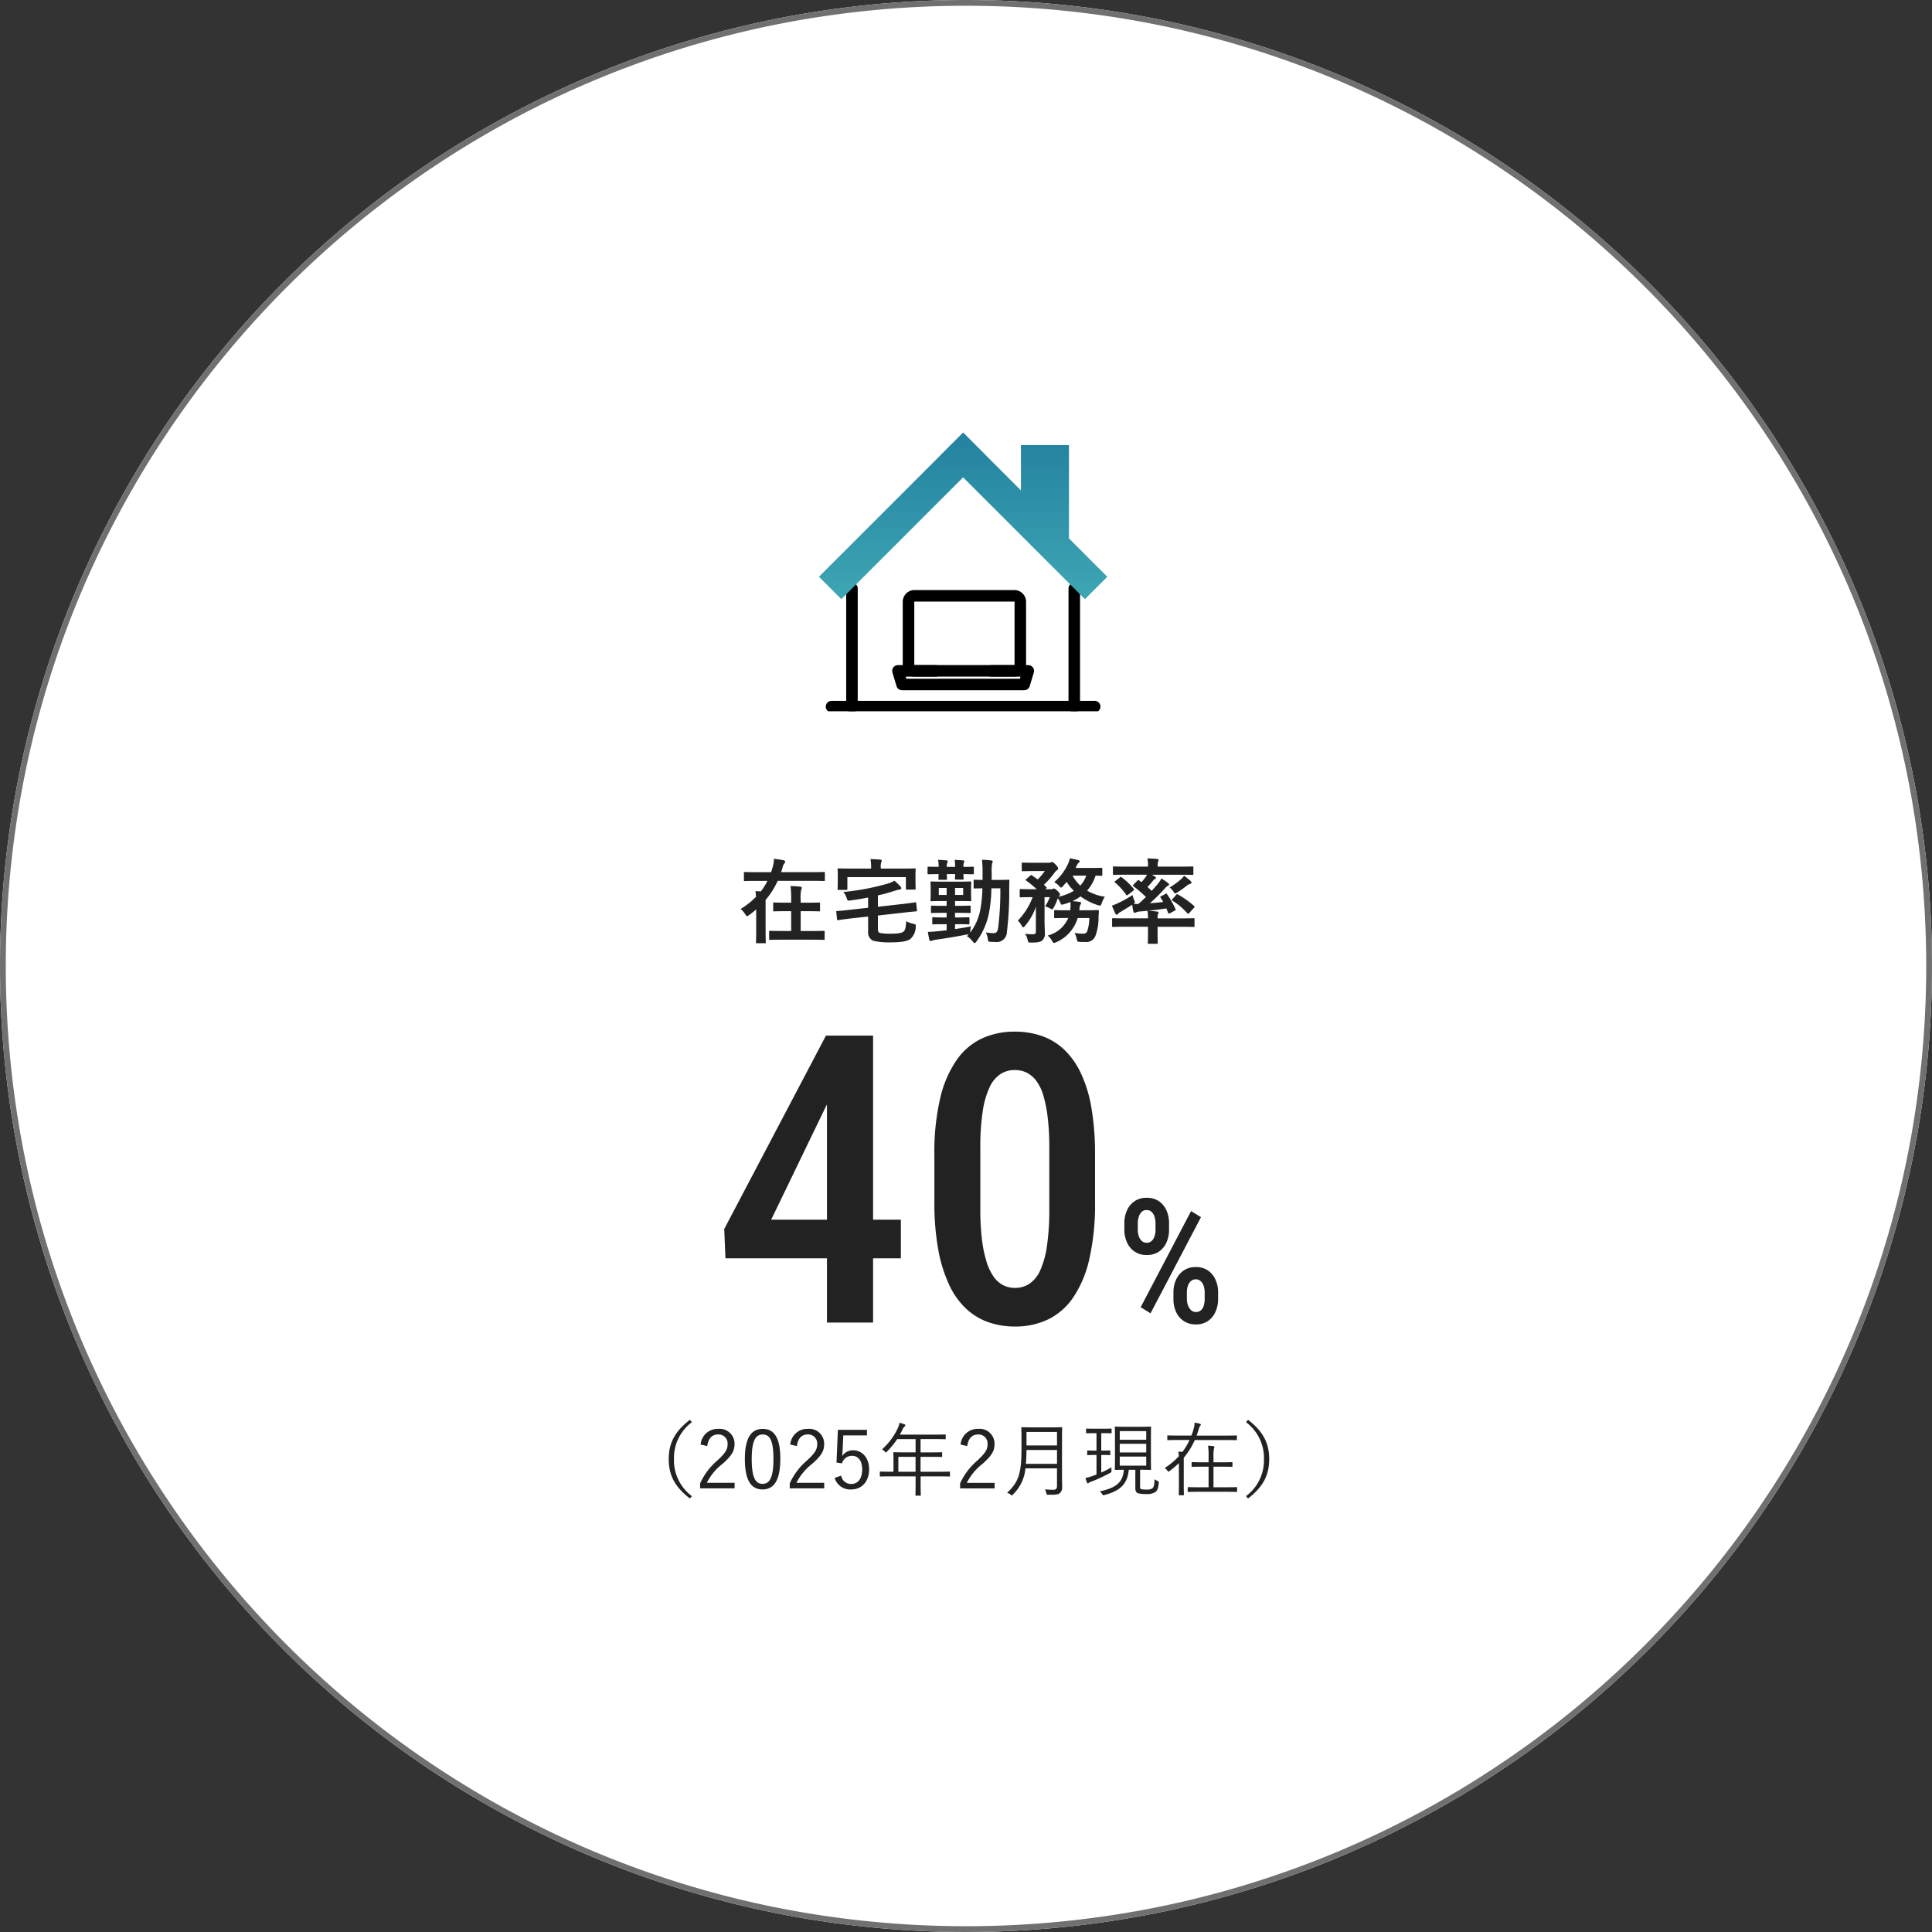
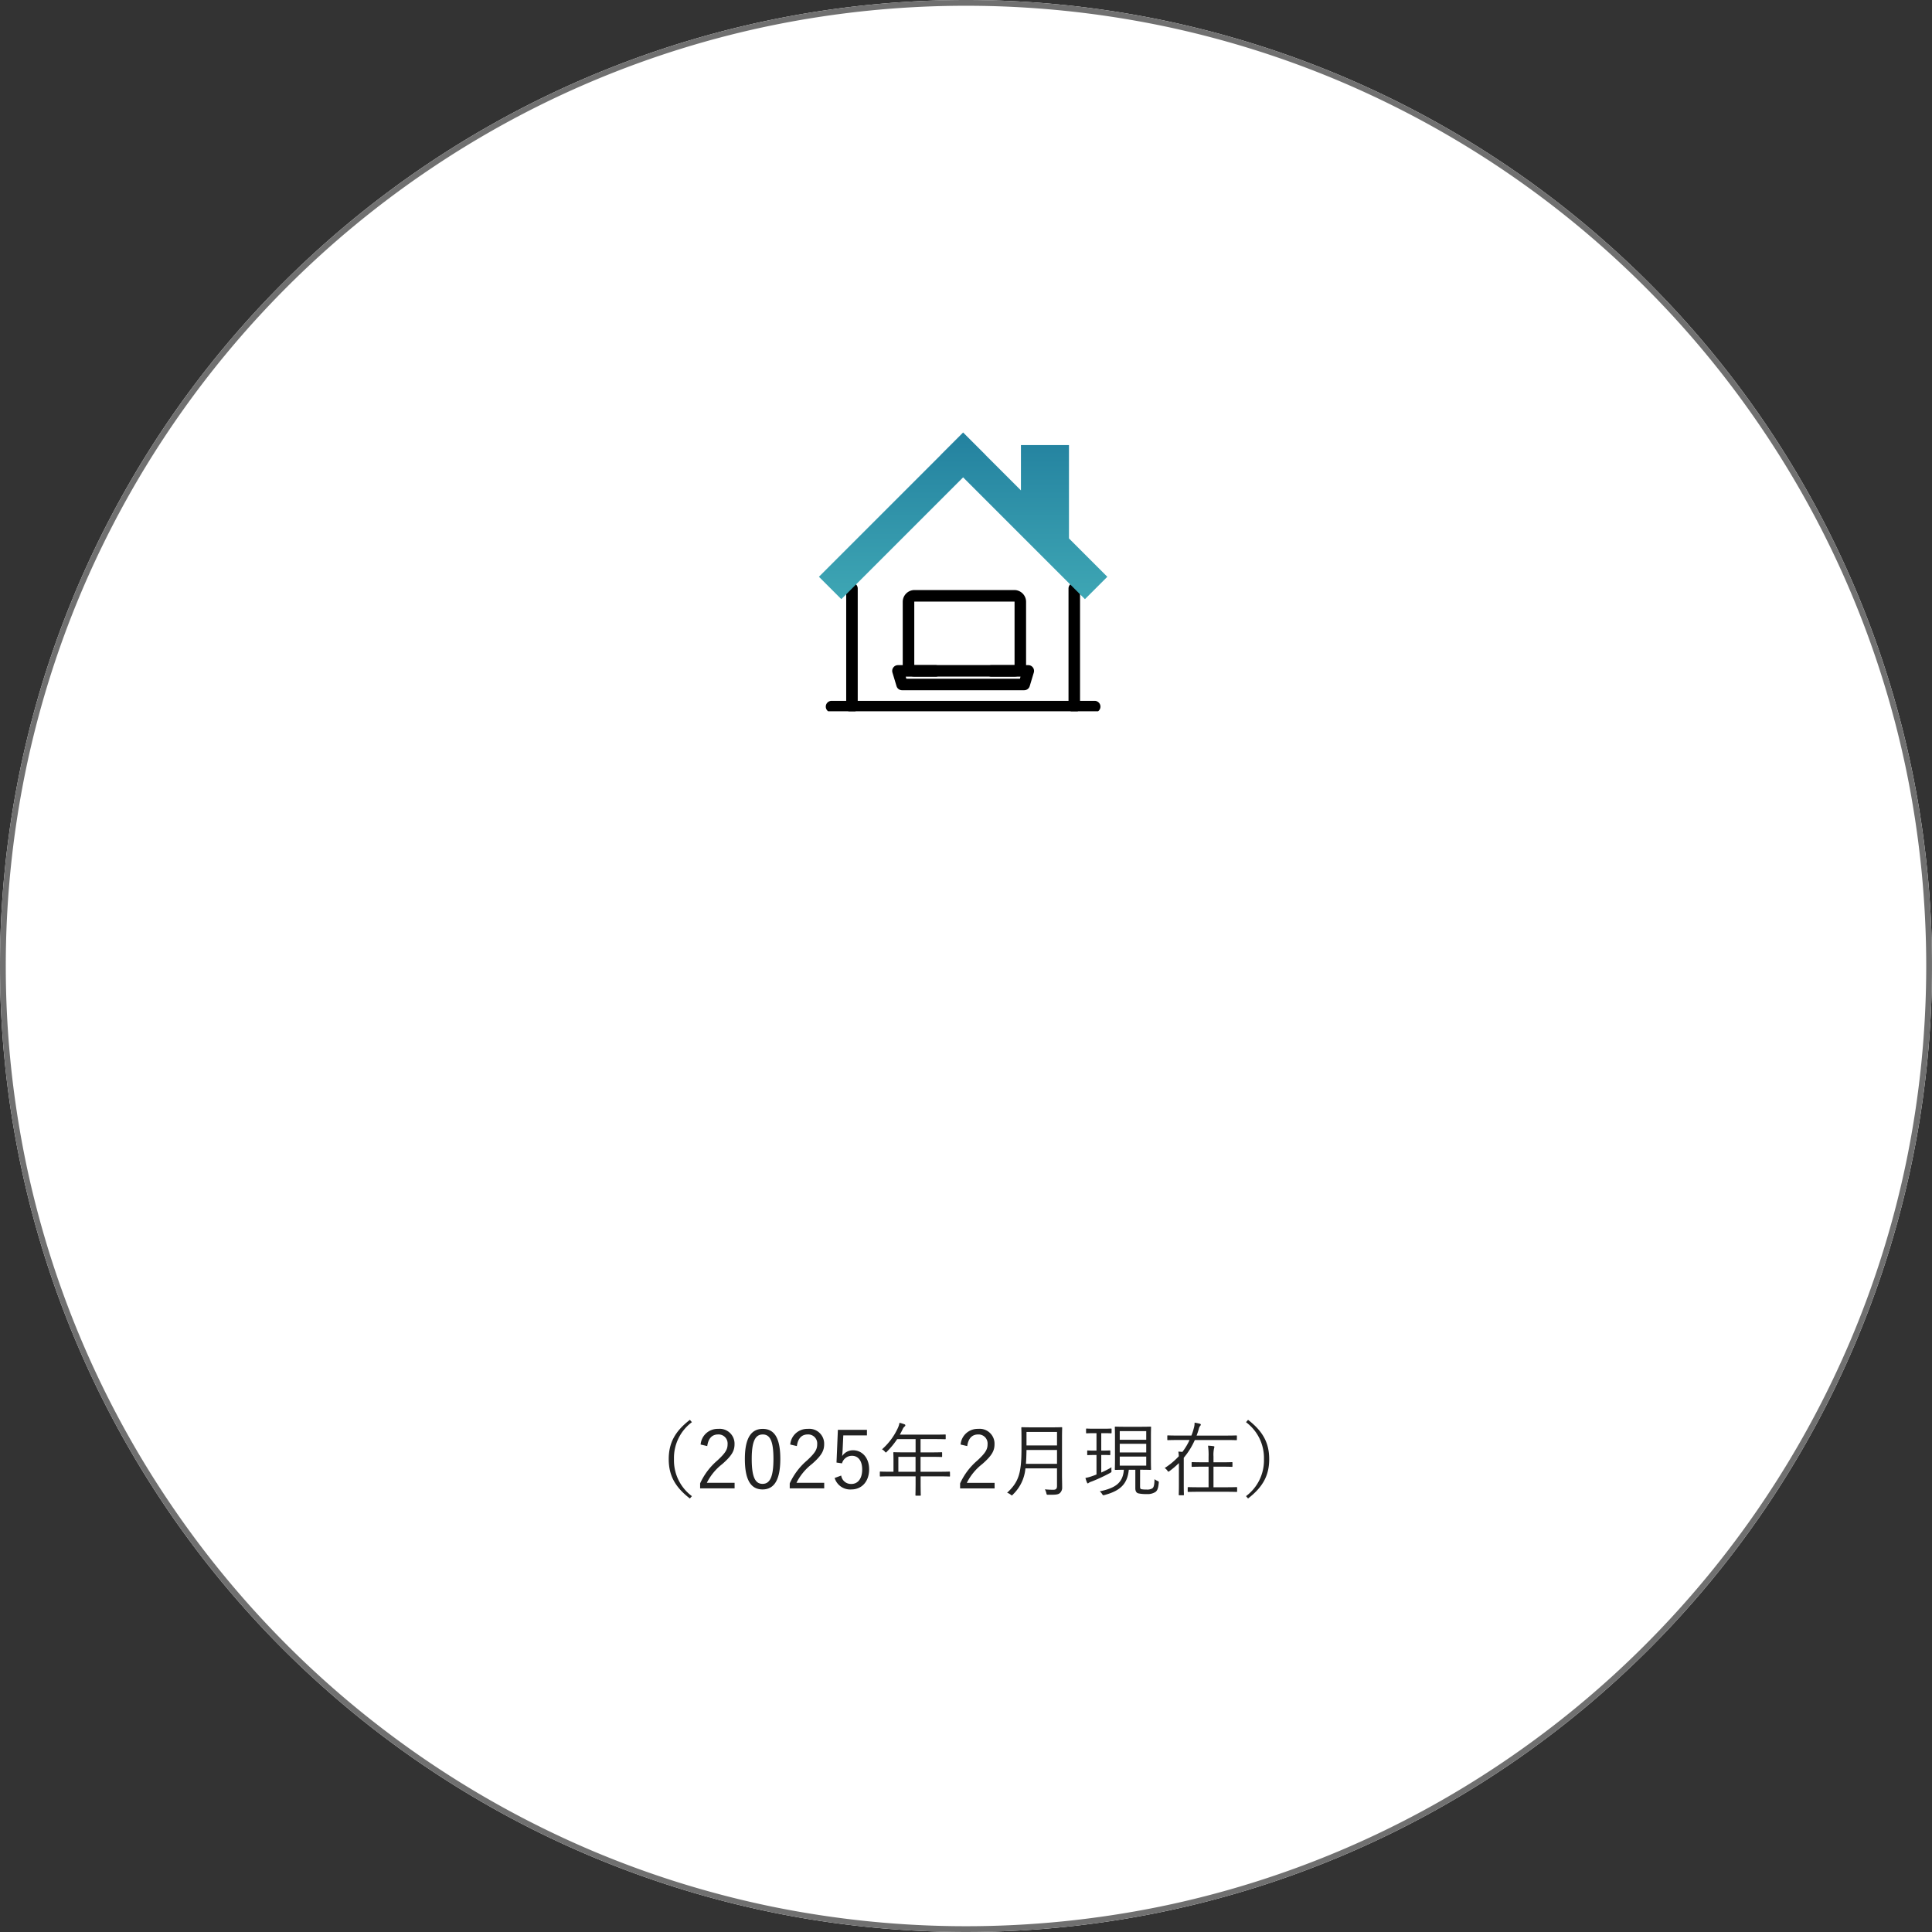
<svg xmlns="http://www.w3.org/2000/svg" width="335" height="335" viewBox="0 0 335 335">
  <rect x="0" y="0" width="335" height="335" fill="#333333" stroke="none" />
  <defs>
    <clipPath id="clip-path">
      <rect id="長方形_14556" data-name="長方形 14556" width="50.002" height="48.33" fill="none" />
    </clipPath>
    <linearGradient id="linear-gradient" x1="0.5" x2="0.5" y2="1" gradientUnits="objectBoundingBox">
      <stop offset="0" stop-color="#23819f" />
      <stop offset="1" stop-color="#3ea6b4" />
    </linearGradient>
  </defs>
  <g id="グループ_197571" data-name="グループ 197571" transform="translate(-4011.17 -1392)">
    <path id="パス_134989" data-name="パス 134989" d="M167.5,0A167.5,167.5,0,1,1,0,167.5,167.5,167.5,0,0,1,167.5,0Z" transform="translate(4011.17 1392)" fill="#fff" />
    <path id="パス_134989_-_アウトライン" data-name="パス 134989 - アウトライン" d="M167.5,1a167.735,167.735,0,0,0-33.557,3.383A165.583,165.583,0,0,0,74.409,29.435a166.989,166.989,0,0,0-60.325,73.256,165.652,165.652,0,0,0-9.7,31.252,168.132,168.132,0,0,0,0,67.113,165.584,165.584,0,0,0,25.052,59.534,166.989,166.989,0,0,0,73.256,60.325,165.654,165.654,0,0,0,31.252,9.7,168.132,168.132,0,0,0,67.113,0,165.582,165.582,0,0,0,59.534-25.052,166.989,166.989,0,0,0,60.325-73.256,165.654,165.654,0,0,0,9.7-31.252,168.132,168.132,0,0,0,0-67.113,165.582,165.582,0,0,0-25.052-59.534,166.988,166.988,0,0,0-73.256-60.325,165.652,165.652,0,0,0-31.252-9.7A167.735,167.735,0,0,0,167.5,1m0-1A167.5,167.5,0,1,1,0,167.5,167.5,167.5,0,0,1,167.5,0Z" transform="translate(4011.17 1392)" fill="#707070" />
    <path id="パス_134994" data-name="パス 134994" d="M-48.377-12.138c-2.646,2.03-3.668,4.088-3.668,6.818S-51.023-.532-48.377,1.5l.35-.406A7.726,7.726,0,0,1-51.135-5.32a7.726,7.726,0,0,1,3.108-6.412Zm3.01,4.55c.182-1.344.854-2.016,1.876-2.016a1.565,1.565,0,0,1,1.652,1.68c0,.9-.322,1.484-1.764,2.828a11.41,11.41,0,0,0-3,3.976v.868h5.978v-.966h-4.816A9.563,9.563,0,0,1-42.749-4.48c1.694-1.484,2.114-2.324,2.114-3.444a2.576,2.576,0,0,0-2.842-2.646,2.95,2.95,0,0,0-3.038,2.716Zm9.618-2.982c-1.96,0-3.094,1.526-3.094,5.222S-37.765-.07-35.777-.07s3.08-1.6,3.08-5.306S-33.789-10.57-35.749-10.57Zm0,.966c1.26,0,1.862,1.106,1.862,4.242s-.616,4.326-1.89,4.326-1.876-1.19-1.876-4.326S-36.995-9.6-35.749-9.6Zm5.922,2.016c.182-1.344.854-2.016,1.876-2.016A1.565,1.565,0,0,1-26.3-7.924c0,.9-.322,1.484-1.764,2.828a11.41,11.41,0,0,0-3,3.976v.868h5.978v-.966H-29.9A9.563,9.563,0,0,1-27.209-4.48c1.694-1.484,2.114-2.324,2.114-3.444a2.576,2.576,0,0,0-2.842-2.646,2.95,2.95,0,0,0-3.038,2.716ZM-17.675-10.4h-5.04l-.238,5.67.952.14a1.789,1.789,0,0,1,1.722-1.316c1.092,0,1.778.868,1.778,2.38,0,1.582-.742,2.506-1.876,2.506a1.71,1.71,0,0,1-1.764-1.456l-1.134.42A2.809,2.809,0,0,0-20.363-.07c1.722,0,3.066-1.3,3.066-3.5,0-1.988-1.218-3.29-2.786-3.29a2.233,2.233,0,0,0-1.89,1.008c.028-.35.07-.8.084-1.162l.112-2.422h4.1Zm14.392,7.35c0-.1-.014-.112-.112-.112-.07,0-.518.028-1.834.028h-3.15v-2.59h1.694c1.4,0,1.862.028,1.946.028s.1-.014.1-.112v-.6c0-.1-.014-.112-.1-.112s-.546.028-1.946.028H-8.379v-2.31h2.3c1.4,0,1.876.028,1.946.028.1,0,.112-.014.112-.112v-.6c0-.1-.014-.112-.112-.112-.07,0-.546.028-1.946.028h-5.894c.168-.294.322-.6.476-.91a1.248,1.248,0,0,1,.35-.5c.084-.07.126-.112.126-.2a.189.189,0,0,0-.14-.182,8.312,8.312,0,0,0-.868-.266,3.659,3.659,0,0,1-.294.924,11.061,11.061,0,0,1-2.744,3.682,1.494,1.494,0,0,1,.476.378c.1.112.154.168.2.168s.1-.056.182-.154a13.756,13.756,0,0,0,1.778-2.17h3.192V-6.5h-1.792c-1.4,0-1.89-.028-1.96-.028-.1,0-.112.014-.112.112s.028.406.028,1.218v2.058h-.42c-1.316,0-1.764-.028-1.834-.028-.1,0-.112.014-.112.112v.63c0,.1.014.112.112.112.07,0,.518-.028,1.834-.028h4.256V-1.4c0,1.554-.028,2.226-.028,2.31s.014.1.126.1h.7c.084,0,.1,0,.1-.1,0-.07-.028-.756-.028-2.31v-.938h3.15c1.316,0,1.764.028,1.834.028.1,0,.112-.014.112-.112Zm-5.964-.084h-2.982v-2.59h2.982Zm8.96-4.452C-.1-8.932.567-9.6,1.589-9.6a1.565,1.565,0,0,1,1.652,1.68c0,.9-.322,1.484-1.764,2.828a11.41,11.41,0,0,0-3,3.976v.868H4.459v-.966H-.357A9.563,9.563,0,0,1,2.331-4.48C4.025-5.964,4.445-6.8,4.445-7.924A2.576,2.576,0,0,0,1.6-10.57,2.95,2.95,0,0,0-1.435-7.854Zm16.436-1.33c0-1.2.028-1.75.028-1.834s-.014-.112-.112-.112-.532.028-1.834.028H11.039c-1.3,0-1.75-.028-1.834-.028s-.112.014-.112.112.028.63.028,1.834V-7.21c0,4.27-.448,5.824-2.492,7.714a1.954,1.954,0,0,1,.6.322c.112.084.168.14.224.14s.1-.056.182-.154a7.146,7.146,0,0,0,2.17-4.536h5.474V-.658c0,.476-.2.644-.63.644-.616,0-.98-.028-1.47-.07a2.3,2.3,0,0,1,.252.658c.07.28.07.28.35.28,1.148,0,1.666,0,2-.294a1.282,1.282,0,0,0,.392-1.036c0-.672-.028-1.456-.028-2.226Zm-.868,4.41H9.891c.056-.7.084-1.484.1-2.408h5.292Zm0-3.192H9.989v-2.338h5.292ZM29.687-3.486h.056c1.246,0,1.652.028,1.736.028s.112-.014.112-.112-.028-.532-.028-1.722V-9.128c0-1.176.028-1.638.028-1.708,0-.112-.014-.126-.112-.126s-.49.028-1.736.028H27.167c-1.26,0-1.666-.028-1.75-.028s-.112.014-.112.126c0,.07.028.532.028,1.708v3.836c0,1.19-.028,1.638-.028,1.722s.014.112.112.112c.07,0,.434-.014,1.456-.028C26.7-1.148,25.347-.308,22.687.266a1.589,1.589,0,0,1,.406.448c.112.168.154.224.238.224A.632.632,0,0,0,23.513.9c2.66-.714,3.976-1.848,4.214-4.382h1.134v3.22c0,.546.224.784.5.868a6.055,6.055,0,0,0,1.442.126A2.556,2.556,0,0,0,32.361.364c.322-.252.476-.644.56-1.554.028-.238.014-.252-.2-.35a2.354,2.354,0,0,1-.532-.308c-.028.882-.084,1.386-.392,1.6a1.739,1.739,0,0,1-.98.2,4.994,4.994,0,0,1-.868-.056c-.238-.042-.266-.182-.266-.546ZM30.751-4.2H26.159V-5.768h4.592Zm0-4.48H26.159v-1.5h4.592Zm0,2.2H26.159v-1.5h4.592Zm-6.006-4.032c0-.1-.014-.112-.112-.112s-.364.028-1.372.028h-1.47c-.994,0-1.288-.028-1.372-.028s-.1.014-.1.112v.588c0,.112.014.126.1.126s.378-.028,1.372-.028h.336V-6.8h-.238c-.91,0-1.19-.028-1.26-.028-.1,0-.112.014-.112.112v.588c0,.1.014.112.112.112.07,0,.35-.028,1.26-.028h.238V-2.66c-.21.084-.42.168-.63.238a8.078,8.078,0,0,1-1.288.364,6.036,6.036,0,0,0,.28.812c.042.1.084.126.126.126a.243.243,0,0,0,.154-.084,1.8,1.8,0,0,1,.518-.238,28.279,28.279,0,0,0,3.22-1.5c.21-.126.238-.126.21-.42a2.4,2.4,0,0,1,.014-.546A16.28,16.28,0,0,1,22.953-3V-6.048h.182c.924,0,1.19.028,1.274.028s.112-.014.112-.112V-6.72c0-.1-.014-.112-.112-.112s-.35.028-1.274.028h-.182V-9.828h.308c1.008,0,1.288.028,1.372.028s.112-.014.112-.126Zm21.728,1.19c0-.1-.014-.112-.112-.112s-.518.028-1.848.028H39.487c.14-.378.266-.756.378-1.148a1.258,1.258,0,0,1,.238-.532.356.356,0,0,0,.112-.2c0-.084-.042-.14-.182-.182a8.343,8.343,0,0,0-.9-.182,2.942,2.942,0,0,1-.126.938,10.091,10.091,0,0,1-.42,1.3H36.365c-1.33,0-1.778-.028-1.848-.028-.1,0-.112.014-.112.112v.6c0,.1.014.112.112.112.07,0,.518-.028,1.848-.028h1.9a10.575,10.575,0,0,1-1.246,2.072c-.21-.028-.434-.042-.7-.056a7.327,7.327,0,0,1,.084.8,12.4,12.4,0,0,1-2.45,2.044,1.742,1.742,0,0,1,.462.448c.084.126.126.182.182.182s.112-.042.21-.112a15.626,15.626,0,0,0,1.61-1.372V-.966c0,1.2-.028,1.722-.028,1.792,0,.1.014.112.112.112h.672c.1,0,.112-.014.112-.112,0-.07-.028-.588-.028-1.792V-5.558a12.8,12.8,0,0,0,1.918-3.08h5.334c1.33,0,1.764.028,1.848.028s.112-.014.112-.112Zm.042,8.96c0-.1-.014-.112-.112-.112s-.546.028-1.96.028h-2.03v-3.57h1.358c1.33,0,1.75.028,1.82.028.1,0,.112-.014.112-.112V-4.69c0-.1-.014-.112-.112-.112-.07,0-.49.028-1.82.028H42.413V-5.782a5.392,5.392,0,0,1,.1-1.428,1.039,1.039,0,0,0,.056-.252c0-.056-.07-.1-.168-.112a8.032,8.032,0,0,0-.938-.084,10.914,10.914,0,0,1,.1,1.9v.98h-.994c-1.316,0-1.75-.028-1.834-.028s-.112.014-.112.112V-4.1c0,.1.014.112.112.112s.518-.028,1.834-.028h.994v3.57H40c-1.414,0-1.876-.028-1.946-.028-.1,0-.112.014-.112.112V.252c0,.1.014.112.112.112.07,0,.532-.028,1.946-.028h4.438c1.414,0,1.876.028,1.96.028s.112-.014.112-.112Zm1.54-11.368A7.726,7.726,0,0,1,51.163-5.32a7.726,7.726,0,0,1-3.108,6.412l.35.406c2.646-2.03,3.668-4.088,3.668-6.818s-1.022-4.788-3.668-6.818Z" transform="translate(4179.17 1650.331)" fill="#222" />
-     <path id="パス_134995" data-name="パス 134995" d="M-11.792-17.842v6.7h-30.42l-.205-5.093,17.637-33.53h6.323L-24.883-37.29l-9.4,19.448Zm-4.819-31.924V0h-8V-49.766ZM21.875-29.053v8.135a42.475,42.475,0,0,1-1.008,9.963A19.394,19.394,0,0,1,18.03-4.272a11.236,11.236,0,0,1-4.375,3.76A13.139,13.139,0,0,1,8,.684,13.9,13.9,0,0,1,3.384-.068,10.943,10.943,0,0,1-.5-2.427,13.553,13.553,0,0,1-3.435-6.58a24.871,24.871,0,0,1-1.88-6.1,45.118,45.118,0,0,1-.667-8.237v-8.135a41.1,41.1,0,0,1,1.025-9.929,19.206,19.206,0,0,1,2.871-6.6,11.122,11.122,0,0,1,4.392-3.708,13.467,13.467,0,0,1,5.657-1.162,14.192,14.192,0,0,1,4.614.735,10.807,10.807,0,0,1,3.862,2.307,13.593,13.593,0,0,1,2.939,4.084,22.957,22.957,0,0,1,1.863,6.05A47.2,47.2,0,0,1,21.875-29.053Zm-7.93,9.331v-10.6a43.656,43.656,0,0,0-.273-5.2,22.746,22.746,0,0,0-.752-3.828,8.155,8.155,0,0,0-1.213-2.546,4.712,4.712,0,0,0-1.675-1.436,4.628,4.628,0,0,0-2.068-.461,4.528,4.528,0,0,0-2.512.718,5.5,5.5,0,0,0-1.88,2.307,15.2,15.2,0,0,0-1.179,4.17,40.758,40.758,0,0,0-.41,6.272v10.6a43.993,43.993,0,0,0,.273,5.229,21.688,21.688,0,0,0,.786,3.879,9.45,9.45,0,0,0,1.23,2.632A4.628,4.628,0,0,0,5.93-6.494,4.491,4.491,0,0,0,8-6.016a4.435,4.435,0,0,0,2.546-.752,5.626,5.626,0,0,0,1.863-2.375A15.874,15.874,0,0,0,13.552-13.4,43.581,43.581,0,0,0,13.945-19.722ZM26.958-16.1v-1.128a5.345,5.345,0,0,1,.447-2.212,3.792,3.792,0,0,1,1.311-1.6,3.579,3.579,0,0,1,2.095-.6,3.692,3.692,0,0,1,2.146.6,3.721,3.721,0,0,1,1.311,1.6,5.421,5.421,0,0,1,.439,2.212V-16.1a5.347,5.347,0,0,1-.439,2.183,3.74,3.74,0,0,1-1.3,1.6,3.631,3.631,0,0,1-2.124.6,3.639,3.639,0,0,1-2.117-.6,3.772,3.772,0,0,1-1.318-1.6A5.272,5.272,0,0,1,26.958-16.1Zm2.329-1.128V-16.1a3.5,3.5,0,0,0,.168,1.1,1.953,1.953,0,0,0,.513.835,1.225,1.225,0,0,0,.872.322,1.2,1.2,0,0,0,.864-.322A1.93,1.93,0,0,0,32.2-15a3.645,3.645,0,0,0,.161-1.1v-1.128a3.637,3.637,0,0,0-.168-1.113,1.985,1.985,0,0,0-.505-.85,1.219,1.219,0,0,0-.879-.322,1.18,1.18,0,0,0-.85.322,1.985,1.985,0,0,0-.505.85A3.637,3.637,0,0,0,29.287-17.227Zm6.182,13.14V-5.229a5.235,5.235,0,0,1,.454-2.2,3.844,3.844,0,0,1,1.318-1.6,3.579,3.579,0,0,1,2.095-.6,3.623,3.623,0,0,1,2.131.6,3.812,3.812,0,0,1,1.3,1.6,5.308,5.308,0,0,1,.447,2.2v1.143a5.308,5.308,0,0,1-.447,2.2,3.833,3.833,0,0,1-1.3,1.6,3.563,3.563,0,0,1-2.109.6,3.674,3.674,0,0,1-2.124-.6,3.753,3.753,0,0,1-1.326-1.6A5.308,5.308,0,0,1,35.469-4.087ZM37.8-5.229v1.143A3.149,3.149,0,0,0,37.988-3a2.136,2.136,0,0,0,.535.842,1.187,1.187,0,0,0,.842.322,1.233,1.233,0,0,0,.9-.322,1.852,1.852,0,0,0,.476-.835,3.983,3.983,0,0,0,.146-1.1V-5.229a3.547,3.547,0,0,0-.168-1.113,1.953,1.953,0,0,0-.513-.835,1.225,1.225,0,0,0-.872-.322,1.206,1.206,0,0,0-.857.322,1.953,1.953,0,0,0-.513.835A3.547,3.547,0,0,0,37.8-5.229Zm2.446-13.052L31.5-1.611,29.785-2.666l8.745-16.67Z" transform="translate(4179.17 1621.331)" fill="#222" />
-     <path id="パス_134996" data-name="パス 134996" d="M-36.88-1.056c0,1.344-.032,2-.032,2.1,0,.16.016.176.176.176h1.344c.16,0,.176-.016.176-.176,0-.08-.032-.752-.032-2.1V-5.424c0-.352-.016-.624,0-.864a13.665,13.665,0,0,0,2.1-3.312h5.984c1.44,0,1.92.032,2.016.032.16,0,.176-.016.176-.176V-10.96c0-.16-.016-.176-.176-.176-.1,0-.576.032-2.016.032H-32.56c.1-.288.192-.576.272-.88A1.508,1.508,0,0,1-32-12.608a.491.491,0,0,0,.144-.3c0-.112-.08-.208-.272-.256-.5-.1-1.008-.176-1.68-.256a4.753,4.753,0,0,1-.176,1.3c-.1.352-.192.688-.3,1.024H-36.8c-1.44,0-1.936-.032-2.032-.032-.16,0-.176.016-.176.176v1.216c0,.16.016.176.176.176.1,0,.592-.032,2.032-.032h1.872A10.435,10.435,0,0,1-36.08-7.76c-.3-.032-.608-.032-.928-.048.048.368.08.656.1.976A13.191,13.191,0,0,1-39.584-4.72a3.511,3.511,0,0,1,.8.912c.144.224.224.32.336.32.1,0,.208-.08.4-.224.4-.288.8-.608,1.168-.928ZM-27.344.608c1.536,0,2.064.032,2.176.032.144,0,.16-.016.16-.176V-.752c0-.16-.016-.176-.16-.176-.112,0-.64.032-2.176.032h-1.824v-3.44h1.136c1.456,0,1.952.032,2.048.032.16,0,.176-.016.176-.176V-5.664c0-.16-.016-.176-.176-.176-.1,0-.592.032-2.048.032h-1.136v-.5a6.571,6.571,0,0,1,.1-1.776.89.89,0,0,0,.1-.336c0-.064-.1-.144-.256-.16-.544-.064-1.088-.1-1.7-.112a17.2,17.2,0,0,1,.112,2.416v.464h-.9c-1.456,0-1.952-.032-2.048-.032-.16,0-.176.016-.176.176V-4.48c0,.16.016.176.176.176.1,0,.592-.032,2.048-.032h.9V-.9h-1.472c-1.552,0-2.08-.032-2.176-.032-.16,0-.176.016-.176.176V.464c0,.16.016.176.176.176.1,0,.624-.032,2.176-.032ZM-15.776-5.1V-7.072a32.028,32.028,0,0,0,3.152-.88c.24-.064.464-.112.64-.144.192-.016.272-.1.272-.192a.444.444,0,0,0-.16-.32,6.428,6.428,0,0,0-1.056-1.008,4.719,4.719,0,0,1-1.184.512,42.644,42.644,0,0,1-7.648,1.44,3.39,3.39,0,0,1,.576,1.072c.16.464.16.464.592.4,1.1-.144,2.144-.32,3.12-.512v1.776L-20.8-4.56c-1.376.16-1.808.176-2.016.192-.176.016-.192.032-.176.192l.128,1.216c.016.176.048.192.208.176.208-.032.624-.1,2-.272l3.184-.352v2.64A1.551,1.551,0,0,0-16.576.8a12.6,12.6,0,0,0,3.056.272c1.792,0,2.9-.208,3.376-.592A2.878,2.878,0,0,0-9.216-1.6c.032-.432.032-.432-.4-.544a5.324,5.324,0,0,1-1.264-.448c-.032,1.1-.176,1.536-.432,1.776-.3.272-.992.384-2.3.384a8.964,8.964,0,0,1-1.712-.112c-.352-.064-.448-.256-.448-.72v-2.32l4.544-.512c1.376-.16,1.9-.192,2.064-.208s.176-.048.16-.208l-.128-1.2c-.016-.16-.032-.176-.192-.16-.176.016-.64.112-2.016.272Zm.5-6.624v-.128a2.605,2.605,0,0,1,.08-.96,1.07,1.07,0,0,0,.08-.3c0-.1-.08-.16-.24-.16-.56-.048-1.12-.08-1.712-.1a6.52,6.52,0,0,1,.112,1.52v.128h-3.52c-1.472,0-2-.032-2.112-.032-.16,0-.176.016-.176.16,0,.112.032.4.032,1.008v.576c0,1.456-.032,1.7-.032,1.792,0,.176.016.192.176.192h1.344c.16,0,.176-.016.176-.192V-10.24h10.144v1.984c0,.16.016.176.192.176h1.328c.16,0,.176-.016.176-.176,0-.1-.032-.352-.032-1.792v-.7c0-.464.032-.752.032-.848,0-.144-.016-.16-.176-.16-.112,0-.64.032-2.112.032ZM5.456-8.3a52.068,52.068,0,0,1-.368,6.752c-.128.816-.32,1.024-.816,1.024A9.325,9.325,0,0,1,2.944-.656,3.926,3.926,0,0,1,3.28.432c.08.512.08.512.448.544.272.016.528.032.864.032a1.769,1.769,0,0,0,2-1.76,55.523,55.523,0,0,0,.4-7.28c0-.512.016-1.008.032-1.568,0-.16-.032-.192-.192-.192-.1,0-.512.032-1.76.032H3.936c.016-.4.016-.8.016-1.2a9.472,9.472,0,0,1,.064-1.616,1.377,1.377,0,0,0,.112-.4c0-.08-.1-.144-.24-.16-.56-.064-1.04-.1-1.616-.112a18.791,18.791,0,0,1,.1,2.24V-9.76c-.944,0-1.3-.032-1.376-.032-.16,0-.176.016-.176.176v1.184c0,.144.016.16.176.16.08,0,.416-.016,1.344-.032a21.8,21.8,0,0,1-.416,4,9.367,9.367,0,0,1-1.7,3.68A1.85,1.85,0,0,1,.24-.9a6.93,6.93,0,0,1,.128-.8c-.9.176-1.856.336-2.768.464V-2.08h.512c1.28,0,1.712.032,1.808.032C.08-2.048.1-2.064.1-2.24v-.848C.1-3.264.08-3.28-.08-3.28c-.1,0-.528.032-1.808.032H-2.4v-.8h.656c1.344,0,1.776.032,1.872.032.16,0,.176-.016.176-.176v-.944C.3-5.28.288-5.3.128-5.3c-.1,0-.528.032-1.872.032H-2.4V-6.1h.7c1.36,0,1.824.032,1.92.032.176,0,.192-.016.192-.192,0-.1-.032-.368-.032-1.008V-8.272c0-.672.032-.944.032-1.04,0-.16-.016-.176-.192-.176-.1,0-.56.032-1.92.032H-4.544c-1.36,0-1.824-.032-1.936-.032-.16,0-.176.016-.176.176,0,.1.032.368.032,1.04v1.008c0,.64-.032.912-.032,1.008,0,.176.016.192.176.192.112,0,.576-.032,1.936-.032h.688v.832h-.656c-1.344,0-1.776-.032-1.872-.032-.176,0-.192.016-.192.16v.944c0,.16.016.176.192.176.1,0,.528-.032,1.872-.032h.656v.8h-.512c-1.28,0-1.7-.032-1.792-.032-.176,0-.192.016-.192.192v.848c0,.176.016.192.192.192.1,0,.512-.032,1.792-.032h.512v1.056c-.624.08-1.2.128-1.664.176-.624.064-.976.08-1.6.1.08.448.16.912.256,1.328.048.16.128.256.224.256a.718.718,0,0,0,.3-.08A3.051,3.051,0,0,1-5.792.624C-3.984.368-2.048.048-.288-.3l.272-.048-.32.336A4.133,4.133,0,0,1,.672.928C.816,1.1.9,1.2.992,1.2c.08,0,.16-.08.288-.24A12.419,12.419,0,0,0,3.456-3.872,24,24,0,0,0,3.9-8.3ZM-.992-7.152H-2.4V-8.368H-.992Zm-4.224,0V-8.368h1.36v1.216Zm-1.952-3.776c0,.176.016.192.176.192.08,0,.544-.016,1.744-.032-.016.512-.032.736-.032.816,0,.16.016.176.176.176h1.136c.16,0,.176-.016.176-.176,0-.08-.032-.3-.032-.816h1.44c-.016.512-.032.7-.032.8,0,.144.016.16.176.16h1.152c.16,0,.176-.016.176-.16,0-.08-.032-.288-.032-.8,1.1.016,1.536.032,1.632.032.16,0,.176-.016.176-.192v-.944c0-.16-.016-.176-.176-.176-.1,0-.528.032-1.632.032a1.791,1.791,0,0,1,.08-.752A.593.593,0,0,0-.8-12.992c0-.1-.064-.128-.192-.144-.448-.048-.976-.08-1.472-.1a9.114,9.114,0,0,1,.08,1.216h-1.44a1.891,1.891,0,0,1,.08-.736.476.476,0,0,0,.08-.24c0-.08-.064-.128-.208-.144-.432-.048-.96-.08-1.472-.1a5.768,5.768,0,0,1,.1,1.216c-1.2,0-1.664-.032-1.744-.032-.16,0-.176.016-.176.176ZM20.88-3.152a7,7,0,0,1-.4,2.384c-.16.272-.368.336-.768.336a8.2,8.2,0,0,1-1.376-.144A4.673,4.673,0,0,1,18.688.432c.112.528.112.528.56.56.336.016.64.016.912.016A1.7,1.7,0,0,0,21.952-.08a9.019,9.019,0,0,0,.528-3.264l.064-.976c0-.16-.032-.208-.192-.208-.1,0-.592.032-2.032.032H19.136l.048-.288a1.394,1.394,0,0,1,.144-.656.508.508,0,0,0,.128-.32q0-.144-.288-.192c-.384-.048-.8-.1-1.216-.128A8.26,8.26,0,0,0,19.36-6.9a10.246,10.246,0,0,0,3.008,1.52c.48.128.48.128.672-.352a4.282,4.282,0,0,1,.544-1.12A7.93,7.93,0,0,1,20.5-7.9,7.319,7.319,0,0,0,21.968-10.5c.656.016.912.032.992.032.16,0,.176-.016.176-.176v-1.04c0-.16-.016-.176-.176-.176-.1,0-.5.032-1.744.032H18.5c.08-.144.144-.3.224-.464a1.345,1.345,0,0,1,.32-.448.3.3,0,0,0,.16-.24c0-.112-.08-.176-.224-.208-.4-.1-1.008-.24-1.472-.32a3.994,3.994,0,0,1-.352,1.04A9.184,9.184,0,0,1,14.8-9.376a3.483,3.483,0,0,1,.912.736c.112.144.192.208.272.208.1,0,.176-.064.3-.208l.672-.768a8.078,8.078,0,0,0,1.248,1.536,9.057,9.057,0,0,1-2.688,1.04.374.374,0,0,1,.112-.112c.128-.112.16-.176.16-.288,0-.144-.08-.3-.464-.656-.3-.288-.464-.368-.56-.368a.443.443,0,0,0-.208.048.538.538,0,0,1-.3.064H13.248l.1-.08c.176-.144.176-.192.064-.3-.144-.128-.272-.272-.4-.4A13.851,13.851,0,0,0,14.8-10.944a2.682,2.682,0,0,1,.448-.48.384.384,0,0,0,.224-.3c0-.16-.064-.3-.432-.688-.336-.352-.48-.448-.608-.448a.593.593,0,0,0-.224.064.743.743,0,0,1-.32.064H11.12c-1.264,0-1.68-.032-1.776-.032-.16,0-.176.016-.176.176v1.152c0,.16.016.176.176.176.1,0,.512-.032,1.776-.032h2.048A12.08,12.08,0,0,1,11.936-9.84l-.96-.688c-.144-.1-.192-.1-.352.048l-.656.56c-.08.08-.128.112-.128.16,0,.032.048.08.112.128A18.652,18.652,0,0,1,11.76-8.144h-.88c-1.344,0-1.792-.032-1.888-.032-.16,0-.176.016-.176.192v1.056c0,.176.016.192.176.192.1,0,.544-.032,1.888-.032h.176A11.582,11.582,0,0,1,8.48-2.7a3.052,3.052,0,0,1,.656.848c.112.208.192.3.288.3s.192-.1.336-.256a10.815,10.815,0,0,0,1.872-3.3c-.016.5-.016.992-.016,1.488V-.8c0,.336-.112.464-.56.464a9.6,9.6,0,0,1-1.312-.08A2.866,2.866,0,0,1,10.176.608c.112.48.112.5.592.5,1.2,0,1.6-.1,1.888-.32a1.519,1.519,0,0,0,.512-1.376c0-.64-.048-1.3-.048-2.016v-4.16h.912a8.419,8.419,0,0,1-.816,1.6,4.338,4.338,0,0,1,.944.384.772.772,0,0,0,.288.128c.08,0,.128-.1.272-.336a8.907,8.907,0,0,0,.7-1.6,5.072,5.072,0,0,1,.432.784c.144.368.16.384.528.288a11.149,11.149,0,0,0,1.232-.416,7.2,7.2,0,0,1,.016.816c-.016.224-.032.432-.064.624H16.96c-1.424,0-1.888-.032-1.984-.032-.176,0-.192.016-.192.192V-3.3c0,.16.016.176.192.176.1,0,.56-.032,1.984-.032h.272a5.284,5.284,0,0,1-3.568,3.04A3.231,3.231,0,0,1,14.416.8c.16.272.224.368.352.368a1.278,1.278,0,0,0,.384-.128,6.634,6.634,0,0,0,3.712-4.192ZM20.352-10.5a4.941,4.941,0,0,1-1.04,1.728A6.562,6.562,0,0,1,17.984-10.5Zm10.528-.16a3.2,3.2,0,0,1-.24.416c-.224.3-.464.592-.7.88L29.5-9.68c-.128-.1-.176-.08-.32.08l-.656.688c-.064.064-.08.1-.08.144,0,.032.032.08.112.128A22.547,22.547,0,0,1,30.7-6.8c-.432.416-.864.832-1.328,1.216-.288.016-.544-.016-.816-.016.16-.112.224-.16.224-.272a1.681,1.681,0,0,0-.112-.384,5.078,5.078,0,0,1-.288-.88,19.334,19.334,0,0,1-2.528,1.408A8.466,8.466,0,0,1,24.8-5.3c.176.448.416,1.008.624,1.424a.246.246,0,0,0,.224.144.38.38,0,0,0,.24-.16,1.549,1.549,0,0,1,.48-.352c.7-.448,1.328-.8,1.952-1.216a8.672,8.672,0,0,0,.208,1.184c.048.144.1.224.192.224a.593.593,0,0,0,.24-.064,1.985,1.985,0,0,1,.576-.16c.48-.032.944-.08,1.424-.128a6.012,6.012,0,0,1,.1,1.312H26.992c-1.424,0-1.9-.032-2-.032-.144,0-.16.016-.16.176v1.168c0,.16.016.176.16.176.1,0,.576-.032,2-.032h4.064V-.56c0,1.088-.032,1.6-.032,1.7,0,.16.016.176.176.176h1.376c.16,0,.176-.016.176-.176,0-.1-.032-.608-.032-1.7V-1.632h4.24c1.424,0,1.9.032,2,.032.16,0,.16-.016.16-.176V-2.944c0-.16,0-.176-.16-.176-.1,0-.576.032-2,.032H32.72a2,2,0,0,1,.064-.72c.064-.128.1-.16.1-.272s-.1-.176-.24-.192c-.512-.048-1.008-.112-1.536-.144.976-.1,1.984-.224,3.136-.4l.288.72c.064.192.128.224.3.128l.864-.464c.192-.1.192-.128.128-.272a15.876,15.876,0,0,0-1.456-2.56c-.08-.128-.1-.16-.256-.08l-.752.4c-.208.1-.208.128-.128.256.16.24.32.5.464.752-.832.1-1.6.176-2.32.224a25.828,25.828,0,0,0,2.576-2.544,2.353,2.353,0,0,1,.56-.5c.112-.048.208-.112.208-.192s-.032-.128-.176-.256a9.221,9.221,0,0,0-1.168-.8,4.814,4.814,0,0,1-.624.944c-.32.368-.672.784-1.056,1.2-.224-.208-.464-.448-.736-.672a12.079,12.079,0,0,0,.976-1.1.871.871,0,0,1,.336-.288c.1-.048.176-.112.176-.176,0-.1-.048-.144-.192-.24-.16-.112-.336-.208-.528-.32H36.7c1.456,0,1.936.032,2.032.032.176,0,.192-.016.192-.176v-1.1c0-.176-.016-.192-.192-.192-.1,0-.576.032-2.032.032H32.736a2.946,2.946,0,0,1,.064-.864.863.863,0,0,0,.1-.288c0-.1-.1-.16-.24-.176-.576-.064-1.12-.08-1.712-.1a5.8,5.8,0,0,1,.112,1.424H27.2c-1.456,0-1.936-.032-2.048-.032-.16,0-.176.016-.176.192v1.1c0,.16.016.176.176.176.112,0,.592-.032,2.048-.032Zm4.432,4.208c-.064.08-.112.128-.112.176s.048.08.112.128A11.521,11.521,0,0,1,37.84-4.016c.08.08.128.112.176.112a.275.275,0,0,0,.208-.128l.816-.9a.273.273,0,0,0,.08-.176c0-.048-.032-.08-.08-.144a16.152,16.152,0,0,0-2.8-1.984c-.144-.08-.176-.08-.288.064Zm2-4.032a2.83,2.83,0,0,1-.608.672,12.614,12.614,0,0,1-1.888,1.36,3.43,3.43,0,0,1,.64.7c.144.24.224.336.336.336.1,0,.208-.08.4-.208.576-.368,1.136-.768,1.6-1.136a1.388,1.388,0,0,1,.56-.3c.144-.032.24-.128.24-.208a.357.357,0,0,0-.128-.288A13.264,13.264,0,0,0,37.312-10.48Zm-11.92.912c-.16.128-.176.16-.048.272A10.852,10.852,0,0,1,27.28-7.168c.08.112.16.112.32-.016l.88-.688c.192-.144.192-.208.1-.336a11.673,11.673,0,0,0-2.08-2c-.112-.112-.144-.112-.3.016Z" transform="translate(4179.17 1554.331)" fill="#222" />
    <g id="グループ_196827" data-name="グループ 196827" transform="translate(4153.17 1467)">
      <g id="グループ_196824" data-name="グループ 196824" transform="translate(0 0)">
        <g id="グループ_196823" data-name="グループ 196823" clip-path="url(#clip-path)">
          <path id="線_4760" data-name="線 4760" d="M0,21.482a1,1,0,0,1-1-1V0A1,1,0,0,1,0-1,1,1,0,0,1,1,0V20.482A1,1,0,0,1,0,21.482Z" transform="translate(5.727 27.044)" />
          <path id="線_4761" data-name="線 4761" d="M0,21.482a1,1,0,0,1-1-1V0A1,1,0,0,1,0-1,1,1,0,0,1,1,0V20.482A1,1,0,0,1,0,21.482Z" transform="translate(44.275 27.044)" />
        </g>
      </g>
      <path id="合体_204" data-name="合体 204" d="M-1537-1459.229l-21.119,21.12-3.881-3.882,21.12-21.119-.008-.009,3.88-3.882.009.01.01-.01,3.881,3.882-.009.009,6.142,6.141v-7.859h8.329v16.188l-4.33-4.33,10.979,10.979-3.882,3.882Z" transform="translate(1562 1467)" fill="url(#linear-gradient)" />
      <path id="合体_204_-_アウトライン" data-name="合体 204 - アウトライン" d="M-1536.993-1467.724l.141.154,4.45,4.451-.009.009,4.934,4.934v-7.152h9.329v16.481l6.856,6.856-4.589,4.589-.354-.354L-1537-1458.522l-21.119,21.12-4.588-4.589,21.136-21.136-.008-.009Zm3.177,4.6-3.174-3.175-.026.026-.009-.01-3.174,3.175.008.009-21.1,21.1,3.174,3.175,21.119-21.12.354.354,20.767,20.767,3.174-3.175-10.625-10.625.707-.707,3.476,3.476v-14.481h-7.329v8.567l-7.349-7.348Z" transform="translate(1562 1467)" fill="rgba(0,0,0,0)" />
      <g id="グループ_196826" data-name="グループ 196826" transform="translate(0 0)">
        <g id="グループ_196825" data-name="グループ 196825" clip-path="url(#clip-path)">
          <path id="線_4762" data-name="線 4762" d="M45.625,1H0A1,1,0,0,1-1,0,1,1,0,0,1,0-1H45.625a1,1,0,0,1,1,1A1,1,0,0,1,45.625,1Z" transform="translate(2.188 47.526)" />
          <path id="パス_131831" data-name="パス 131831" d="M20.355,34.207H37.662A2.044,2.044,0,0,1,39.7,36.248V47.176a2.044,2.044,0,0,1-2.041,2.041H20.355a2.044,2.044,0,0,1-2.041-2.041V36.248A2.044,2.044,0,0,1,20.355,34.207Zm17.307,13.01a.045.045,0,0,0,.041-.041V36.248a.045.045,0,0,0-.041-.041H20.355a.045.045,0,0,0-.041.041V47.176a.045.045,0,0,0,.041.041Z" transform="translate(-3.783 -6.897)" />
          <path id="パス_131832" data-name="パス 131832" d="M38.928,54.753H17.75a1,1,0,0,1-.957-.711l-.709-2.353A1,1,0,0,1,17.04,50.4h6.529a1,1,0,1,1,0,2H18.386l.106.353H38.185l.106-.353H33.248a1,1,0,0,1,0-2h6.389a1,1,0,0,1,.957,1.289l-.709,2.353A1,1,0,0,1,38.928,54.753Z" transform="translate(-3.338 -10.068)" />
        </g>
      </g>
    </g>
  </g>
</svg>